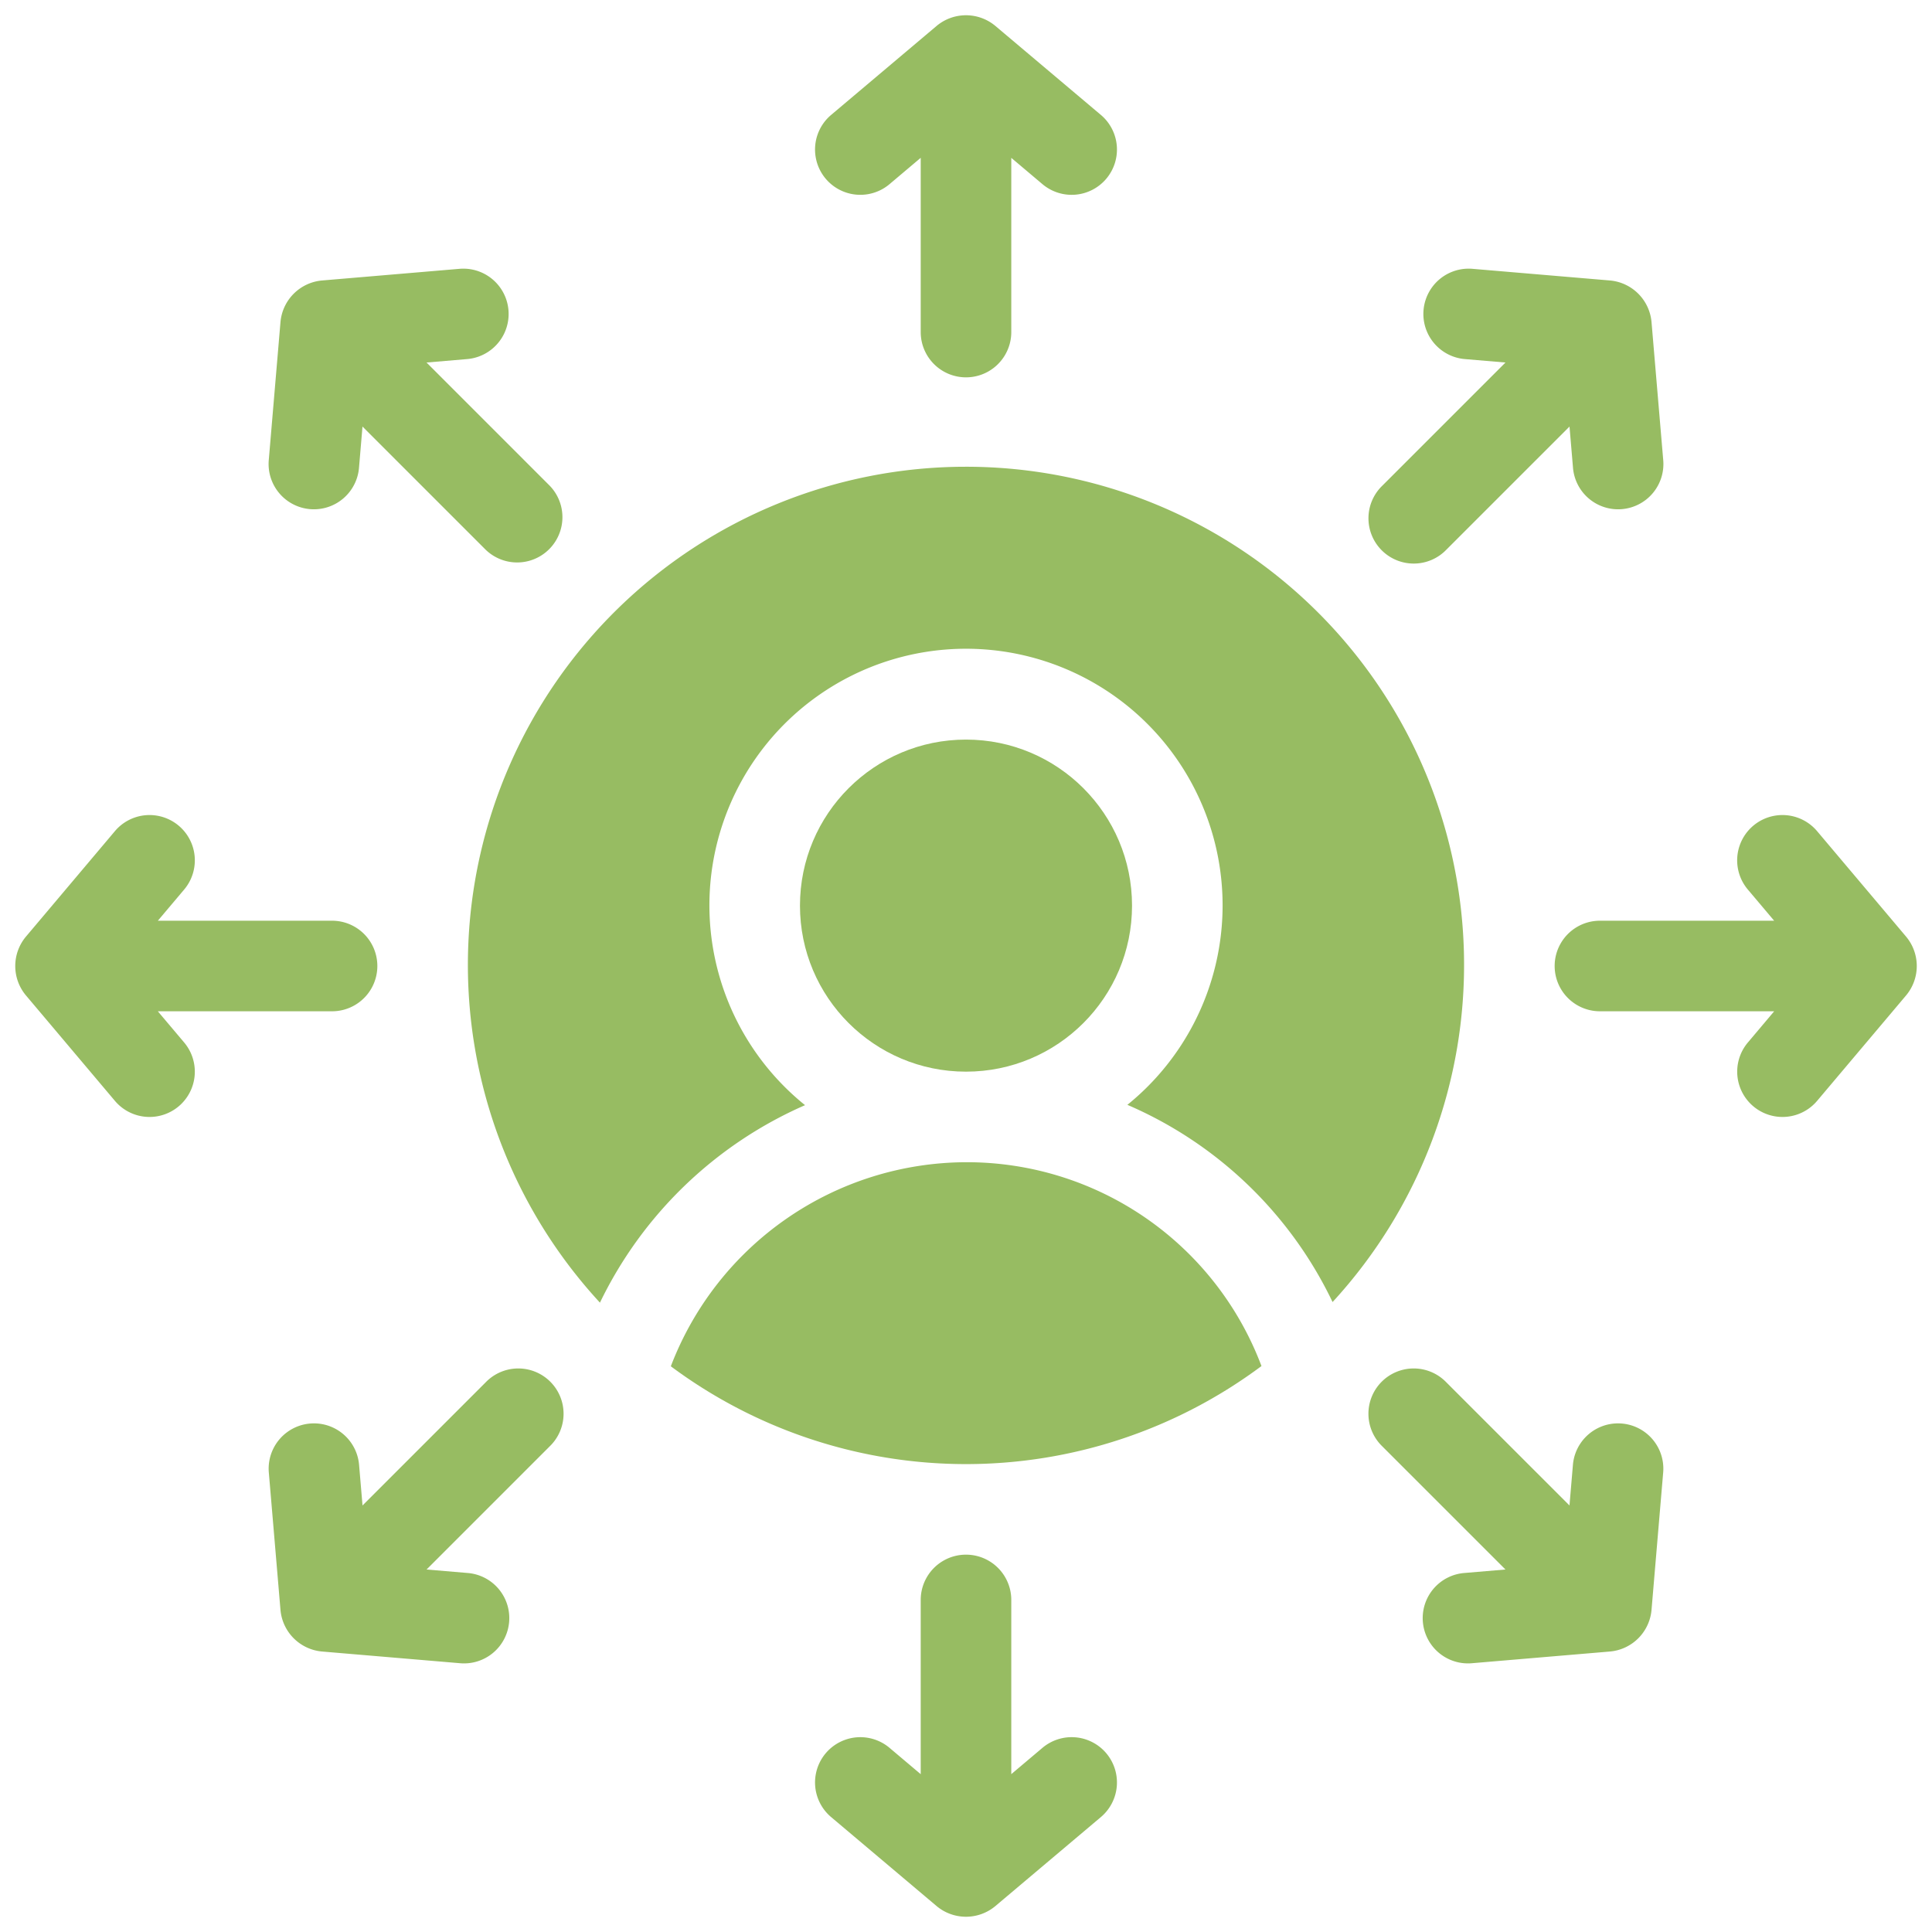
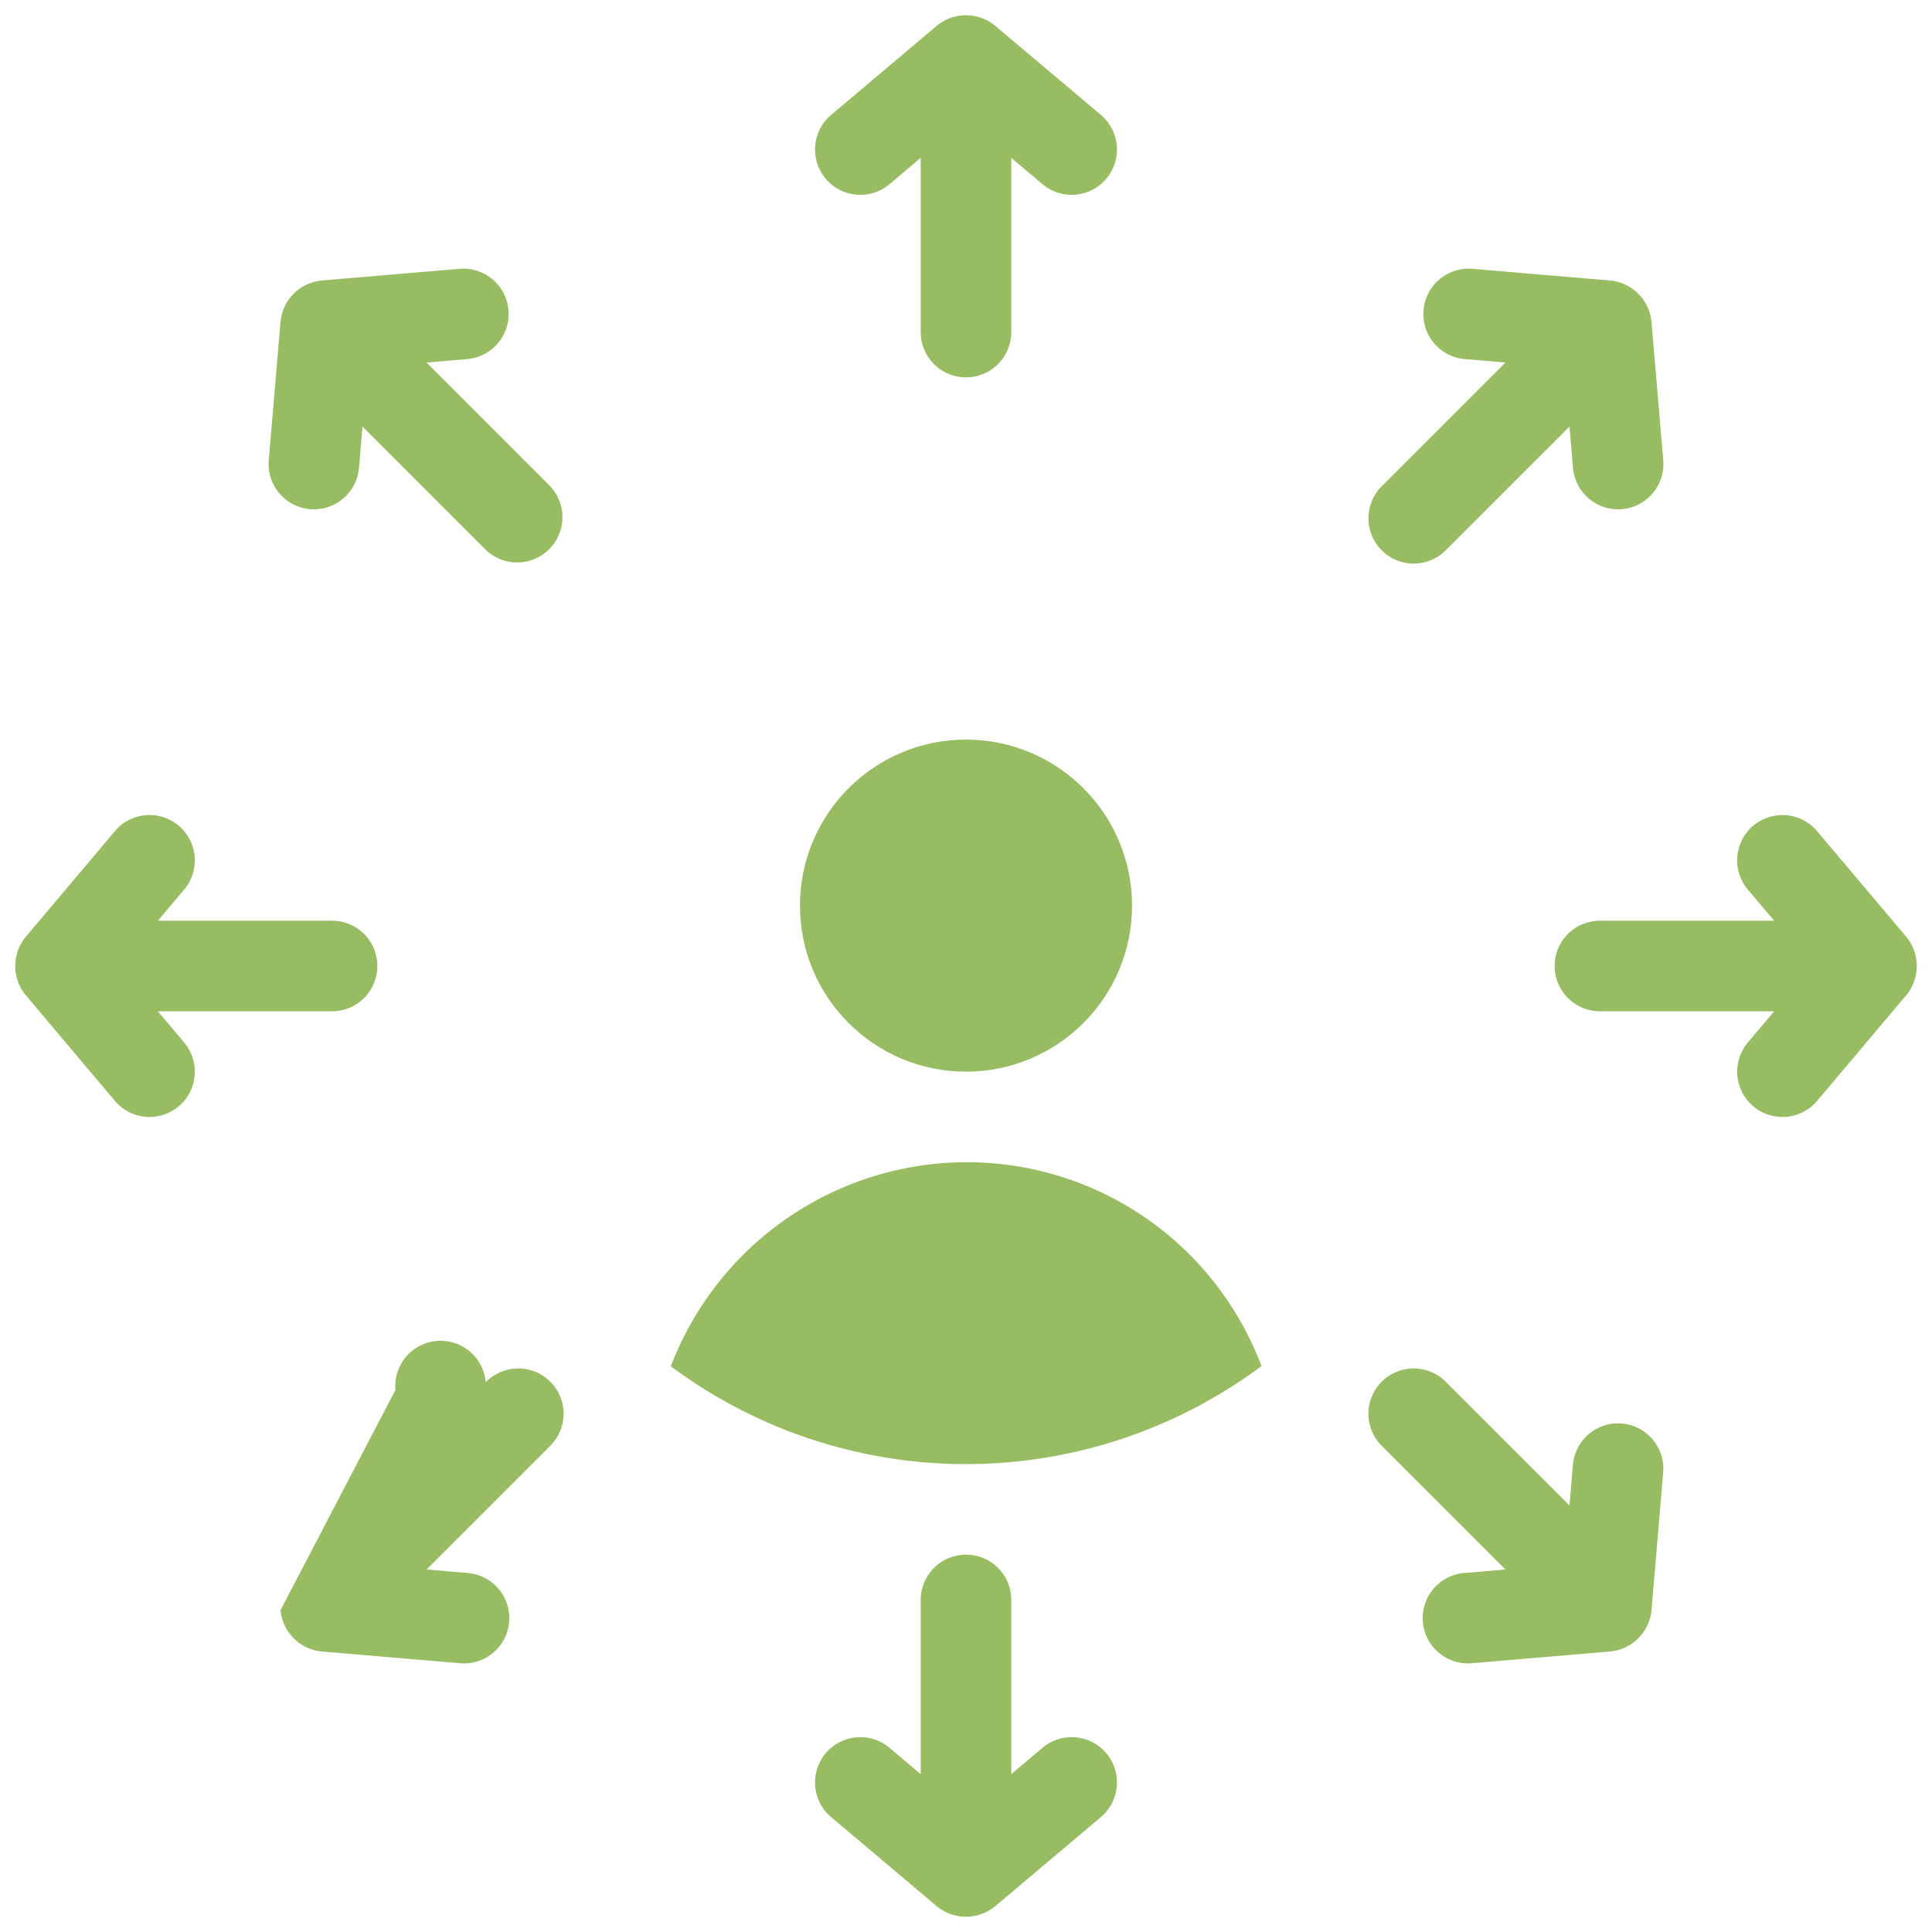
<svg xmlns="http://www.w3.org/2000/svg" viewBox="0 0 64 64" width="64px" height="64px">
-   <path fill="#97BC62" d="M26.668,36.61a8.5,8.5,0,1,1,10.678-.011,13.409,13.409,0,0,1,6.797,6.533,16.5,16.5,0,1,0-24.269.02A13.595,13.595,0,0,1,26.668,36.61Z" />
  <circle cx="32" cy="30" r="5.5" fill="#97BC62" />
  <path fill="#97BC62" d="M32,38.5a10.505,10.505,0,0,0-9.778,6.76,16.373,16.373,0,0,0,19.566-.008A10.429,10.429,0,0,0,32,38.5Z" />
  <path fill="#97BC62" d="M32.967.854a1.517,1.517,0,0,0-1.935,0l-3.5,2.953a1.5,1.5,0,1,0,1.935,2.293L30.5,5.228V11a1.5,1.5,0,0,0,3,0V5.229l1.032.871a1.5,1.5,0,0,0,1.936-2.293Z" />
  <path fill="#97BC62" d="M32.967,63.146a1.517,1.517,0,0,1-1.935,0l-3.5-2.953a1.5,1.5,0,1,1,1.935-2.293L30.5,58.772V53a1.5,1.5,0,0,1,3,0v5.771l1.032-.871a1.5,1.5,0,0,1,1.936,2.293Z" />
  <path fill="#97BC62" d="M10.66,9.292a1.517,1.517,0,0,0-1.368,1.368l-.387,4.563a1.5,1.5,0,1,0,2.989.253l.114-1.346,4.081,4.081a1.5,1.5,0,0,0,2.121-2.121l-4.081-4.081,1.346-.114a1.5,1.5,0,1,0-.253-2.99Z" />
  <path fill="#97BC62" d="M54.708,53.34a1.517,1.517,0,0,1-1.368,1.368l-4.563.387a1.5,1.5,0,1,1-.253-2.989l1.346-.114-4.081-4.081a1.5,1.5,0,1,1,2.121-2.121l4.081,4.081.114-1.346a1.5,1.5,0,1,1,2.99.253Z" />
  <path fill="#97BC62" d="M.854,31.033a1.517,1.517,0,0,0,0,1.935l2.953,3.5a1.5,1.5,0,1,0,2.293-1.935L5.228,33.5H11a1.5,1.5,0,0,0,0-3H5.229l.871-1.032a1.5,1.5,0,0,0-2.293-1.936Z" />
  <path fill="#97BC62" d="M63.147,31.033a1.517,1.517,0,0,1,0,1.935l-2.953,3.5a1.5,1.5,0,1,1-2.293-1.935L58.772,33.5H53a1.5,1.5,0,0,1,0-3h5.771l-.871-1.032a1.5,1.5,0,0,1,2.293-1.936Z" />
-   <path fill="#97BC62" d="M9.292,53.34a1.517,1.517,0,0,0,1.368,1.368l4.563.387a1.5,1.5,0,1,0,.253-2.989l-1.346-.114,4.081-4.081a1.5,1.5,0,1,0-2.121-2.121l-4.081,4.081-.114-1.346a1.5,1.5,0,1,0-2.99.253Z" />
+   <path fill="#97BC62" d="M9.292,53.34a1.517,1.517,0,0,0,1.368,1.368l4.563.387a1.5,1.5,0,1,0,.253-2.989l-1.346-.114,4.081-4.081a1.5,1.5,0,1,0-2.121-2.121a1.5,1.5,0,1,0-2.99.253Z" />
  <path fill="#97BC62" d="M53.34,9.292a1.517,1.517,0,0,1,1.368,1.368l.387,4.563a1.5,1.5,0,1,1-2.989.253l-.114-1.346-4.081,4.081a1.5,1.5,0,1,1-2.121-2.121l4.081-4.081-1.346-.114a1.5,1.5,0,0,1,.253-2.99Z" />
</svg>